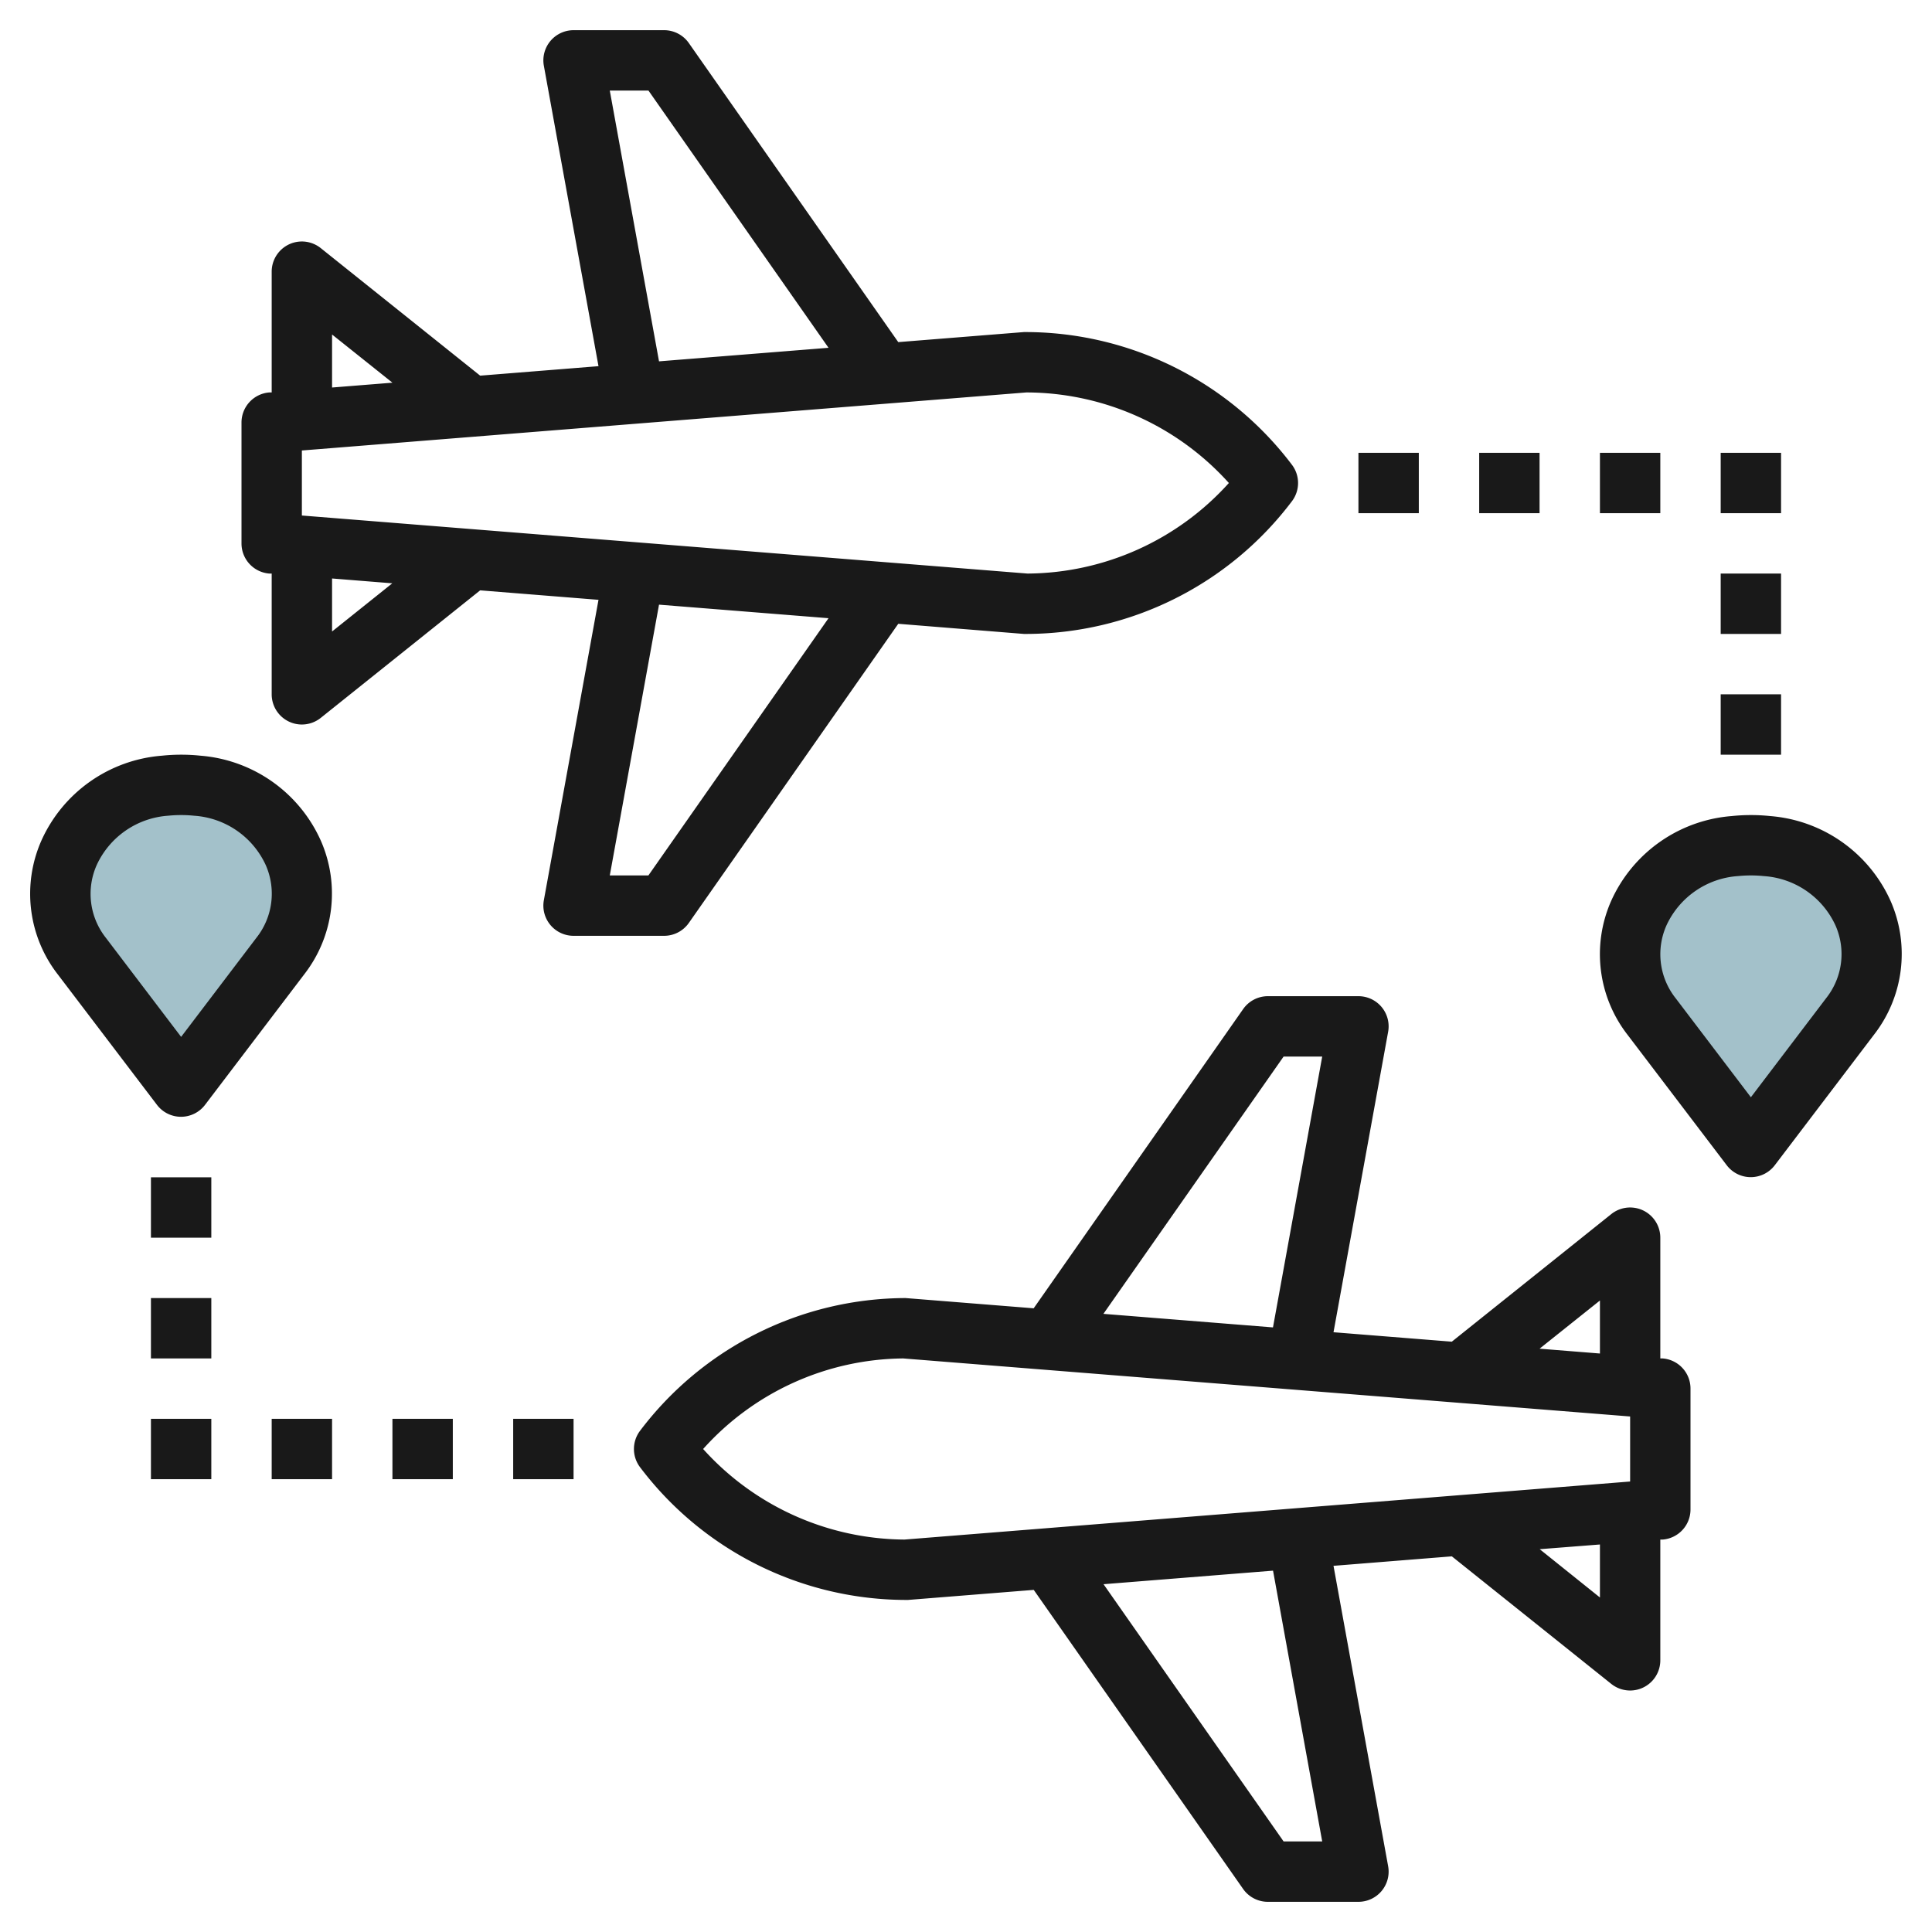
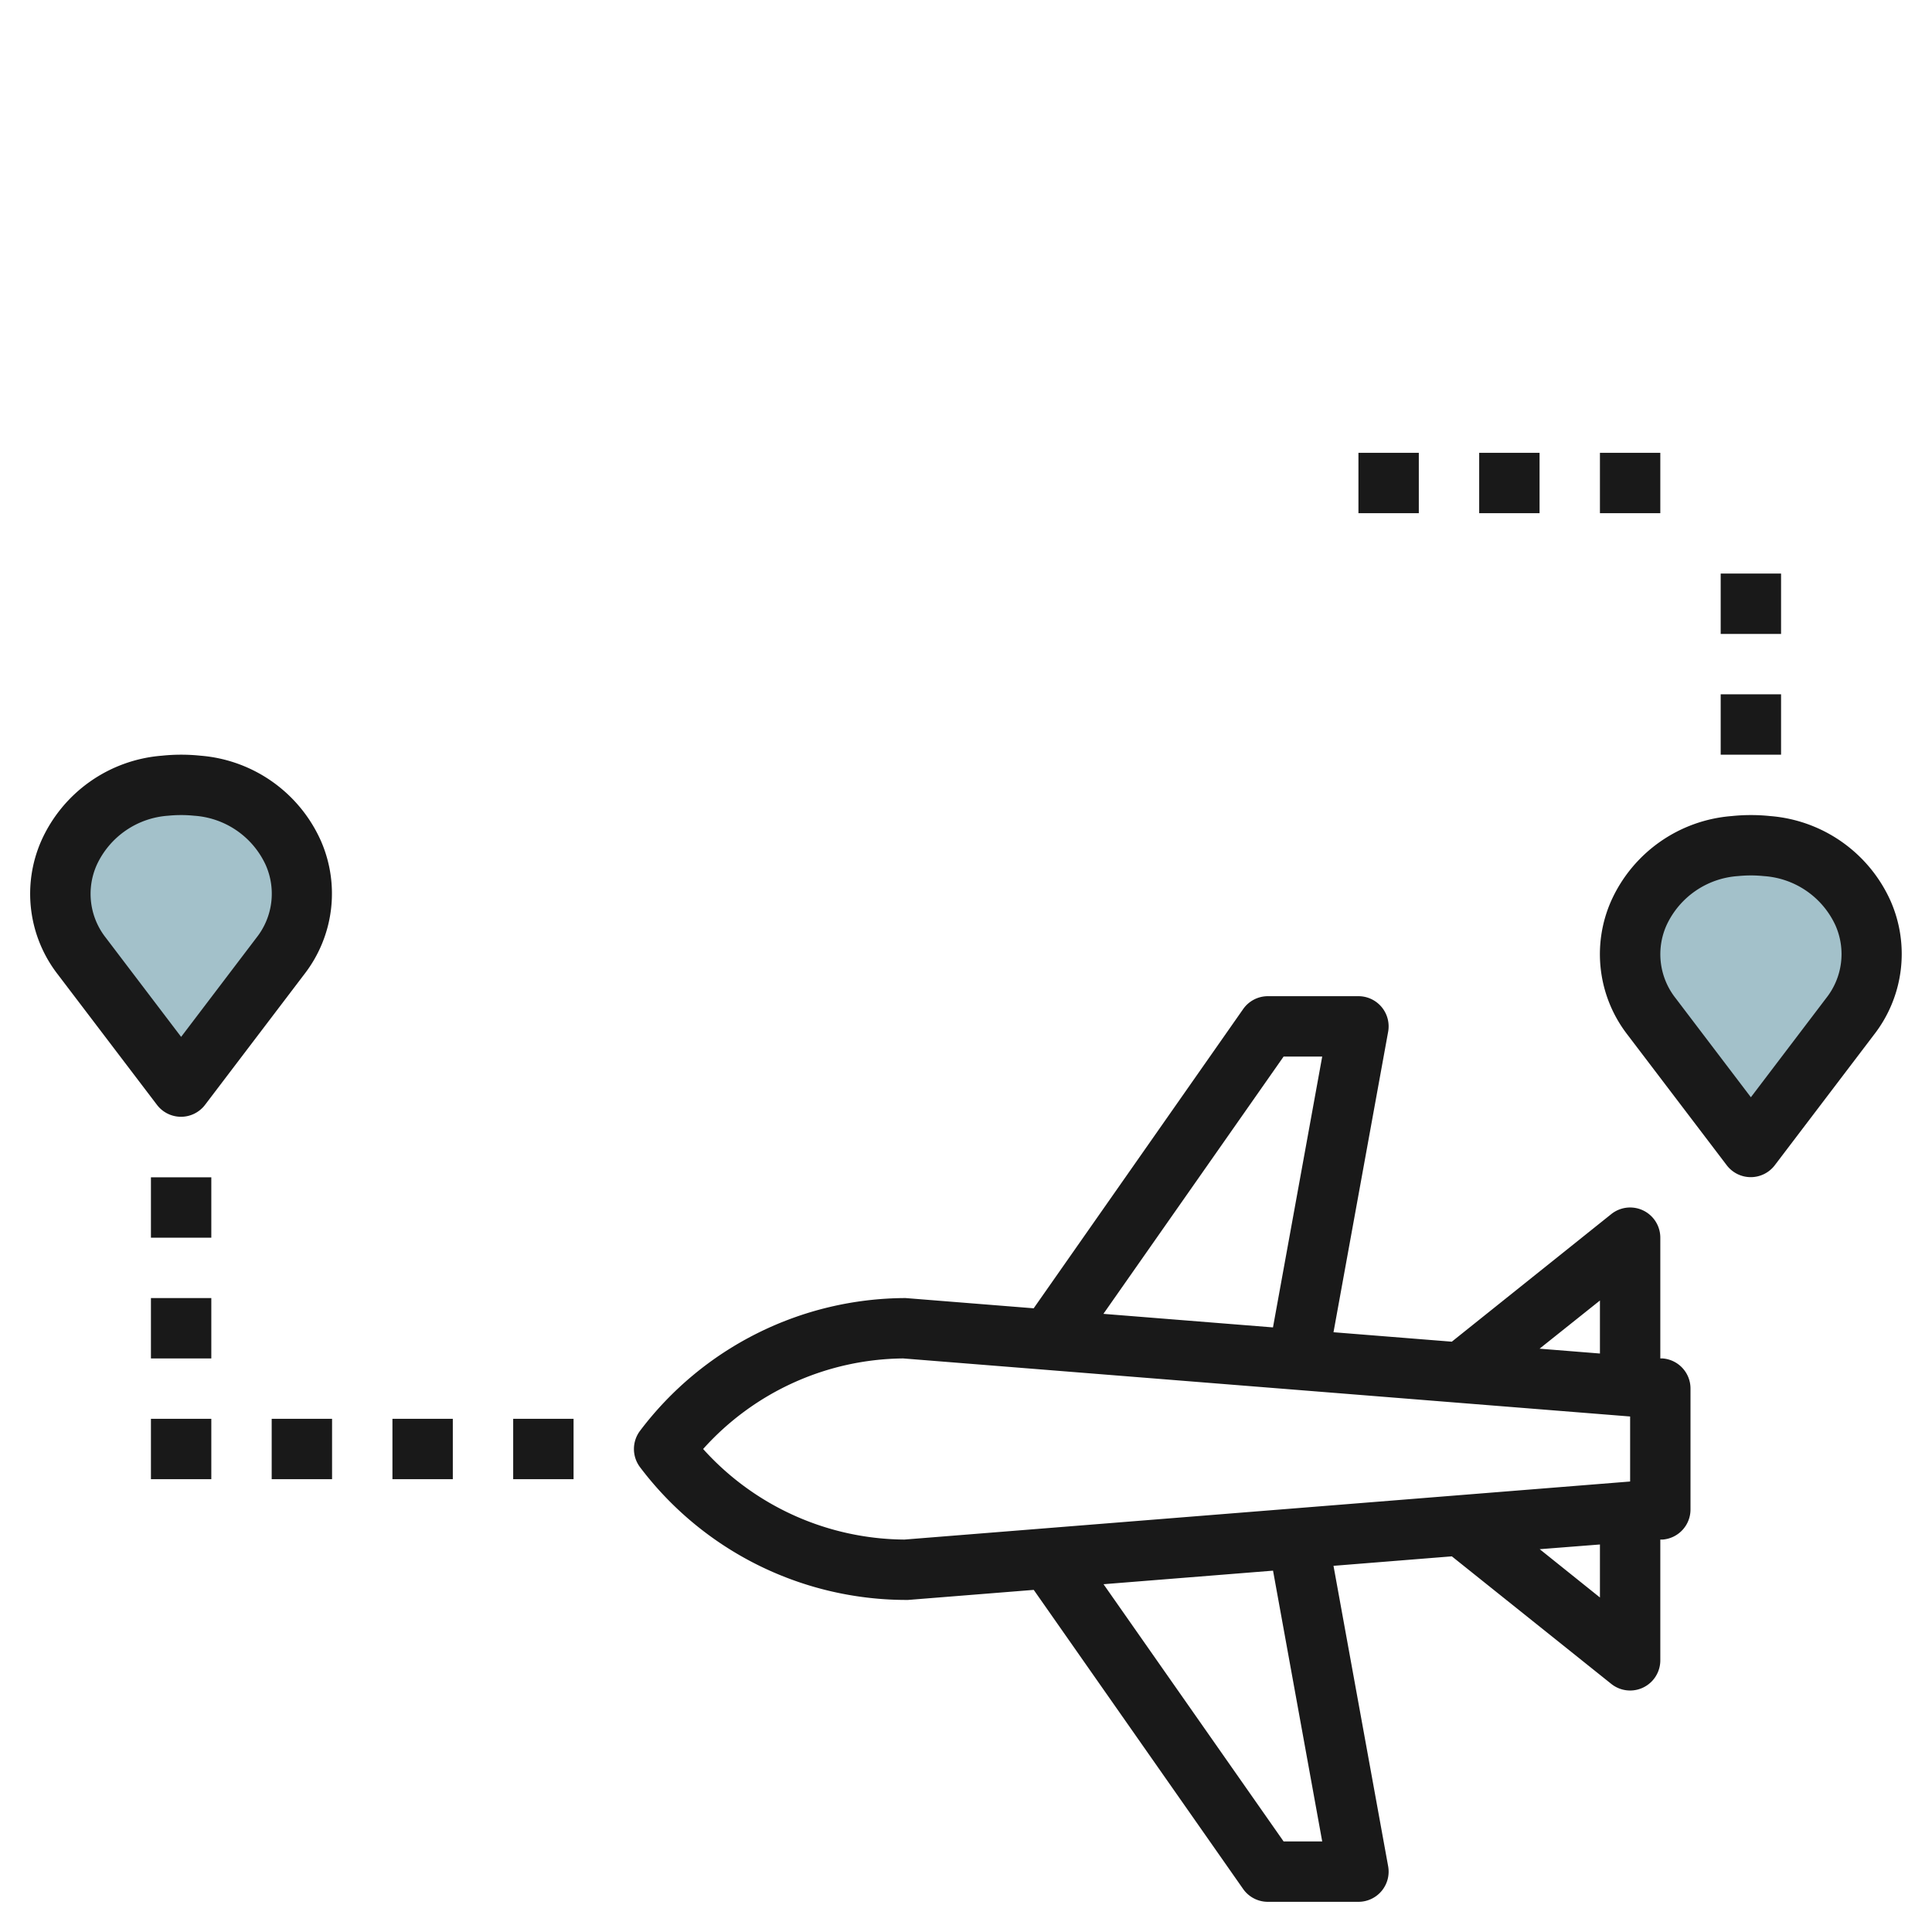
<svg xmlns="http://www.w3.org/2000/svg" id="Layer_3" height="512" viewBox="0 0 64 64" width="512" data-name="Layer 3">
  <path d="m61.29 33.671a3.556 3.556 0 0 0 -2.758-5.644 5.255 5.255 0 0 0 -1.064 0 3.556 3.556 0 0 0 -2.758 5.644l3.29 4.329z" fill="#a3c1ca" />
  <path d="m2.71 31.671a3.556 3.556 0 0 1 2.758-5.644 5.255 5.255 0 0 1 1.064 0 3.556 3.556 0 0 1 2.758 5.644l-3.29 4.329z" fill="#a3c1ca" />
  <g fill="#191919">
-     <path d="m22.819 30.573 6.937-9.909 4.164.336h.08a11.057 11.057 0 0 0 8.8-4.4 1 1 0 0 0 0-1.2 11.08 11.08 0 0 0 -8.869-4.4h-.011l-4.164.333-6.937-9.906a1 1 0 0 0 -.819-.427h-3a1 1 0 0 0 -.984 1.179l1.81 9.951-3.92.314-5.281-4.225a1 1 0 0 0 -1.625.781v4h-.08a1 1 0 0 0 -.92 1v4a1 1 0 0 0 .92 1h.08v4a1 1 0 0 0 1.625.781l5.281-4.225 3.92.314-1.81 9.951a1 1 0 0 0 .984 1.179h3a1 1 0 0 0 .819-.427zm11.181-17.573a9.052 9.052 0 0 1 6.708 3 9.049 9.049 0 0 1 -6.669 3l-24.039-1.923v-2.154zm-13.8-10h1.281l5.965 8.521-5.615.449zm-9.2 8.081 2 1.596-2 .16zm0 9.838v-1.756l1.995.16zm9.2 8.081 1.631-8.97 5.615.449-5.967 8.521z" />
    <path d="m55.08 45h-.08v-4a1 1 0 0 0 -1.625-.781l-5.282 4.226-3.919-.313 1.81-9.953a1 1 0 0 0 -.984-1.179h-3a1 1 0 0 0 -.819.427l-6.939 9.912-4.242-.339a11.057 11.057 0 0 0 -8.8 4.4 1 1 0 0 0 0 1.2 11.057 11.057 0 0 0 8.8 4.4h.08l4.164-.333 6.937 9.909a1 1 0 0 0 .819.424h3a1 1 0 0 0 .984-1.179l-1.81-9.951 3.92-.314 5.281 4.225a1 1 0 0 0 1.625-.781v-4h.08a1 1 0 0 0 .92-1v-4a1 1 0 0 0 -.92-1zm-2.08-1.919v1.756l-2-.16zm-10.479-8.081h1.279l-1.631 8.972-5.617-.449zm-12.56 16a9.053 9.053 0 0 1 -6.669-3 9.012 9.012 0 0 1 6.628-3l24.08 1.923v2.154zm13.839 10h-1.279l-5.965-8.521 5.615-.449zm9.2-8.081-1.995-1.6 1.995-.156z" />
    <path d="m62.632 29.854a4.782 4.782 0 0 0 -3.994-2.821 6.136 6.136 0 0 0 -1.271 0 4.785 4.785 0 0 0 -4 2.822 4.356 4.356 0 0 0 .546 4.422l3.287 4.323a1 1 0 0 0 1.592 0l3.29-4.329a4.356 4.356 0 0 0 .55-4.417zm-2.138 3.211-2.494 3.283-2.494-3.283a2.347 2.347 0 0 1 -.3-2.415 2.819 2.819 0 0 1 2.372-1.629q.206-.021.422-.021a4.161 4.161 0 0 1 .431.022 2.816 2.816 0 0 1 2.369 1.628 2.347 2.347 0 0 1 -.306 2.415z" />
    <path d="m45 15h2v2h-2z" />
    <path d="m49 15h2v2h-2z" />
    <path d="m53 15h2v2h-2z" />
-     <path d="m57 15h2v2h-2z" />
    <path d="m57 19h2v2h-2z" />
    <path d="m57 23h2v2h-2z" />
    <path d="m6.638 25.033a6.136 6.136 0 0 0 -1.271 0 4.785 4.785 0 0 0 -4 2.822 4.356 4.356 0 0 0 .546 4.422l3.287 4.323a1 1 0 0 0 1.592 0l3.29-4.329a4.356 4.356 0 0 0 .546-4.422 4.782 4.782 0 0 0 -3.99-2.816zm1.856 6.032-2.494 3.283-2.494-3.283a2.347 2.347 0 0 1 -.3-2.415 2.819 2.819 0 0 1 2.372-1.629q.206-.021.422-.021a4.161 4.161 0 0 1 .431.022 2.816 2.816 0 0 1 2.369 1.628 2.347 2.347 0 0 1 -.306 2.415z" />
    <path d="m17 47h2v2h-2z" />
    <path d="m13 47h2v2h-2z" />
    <path d="m9 47h2v2h-2z" />
    <path d="m5 47h2v2h-2z" />
    <path d="m5 43h2v2h-2z" />
    <path d="m5 39h2v2h-2z" />
  </g>
</svg>